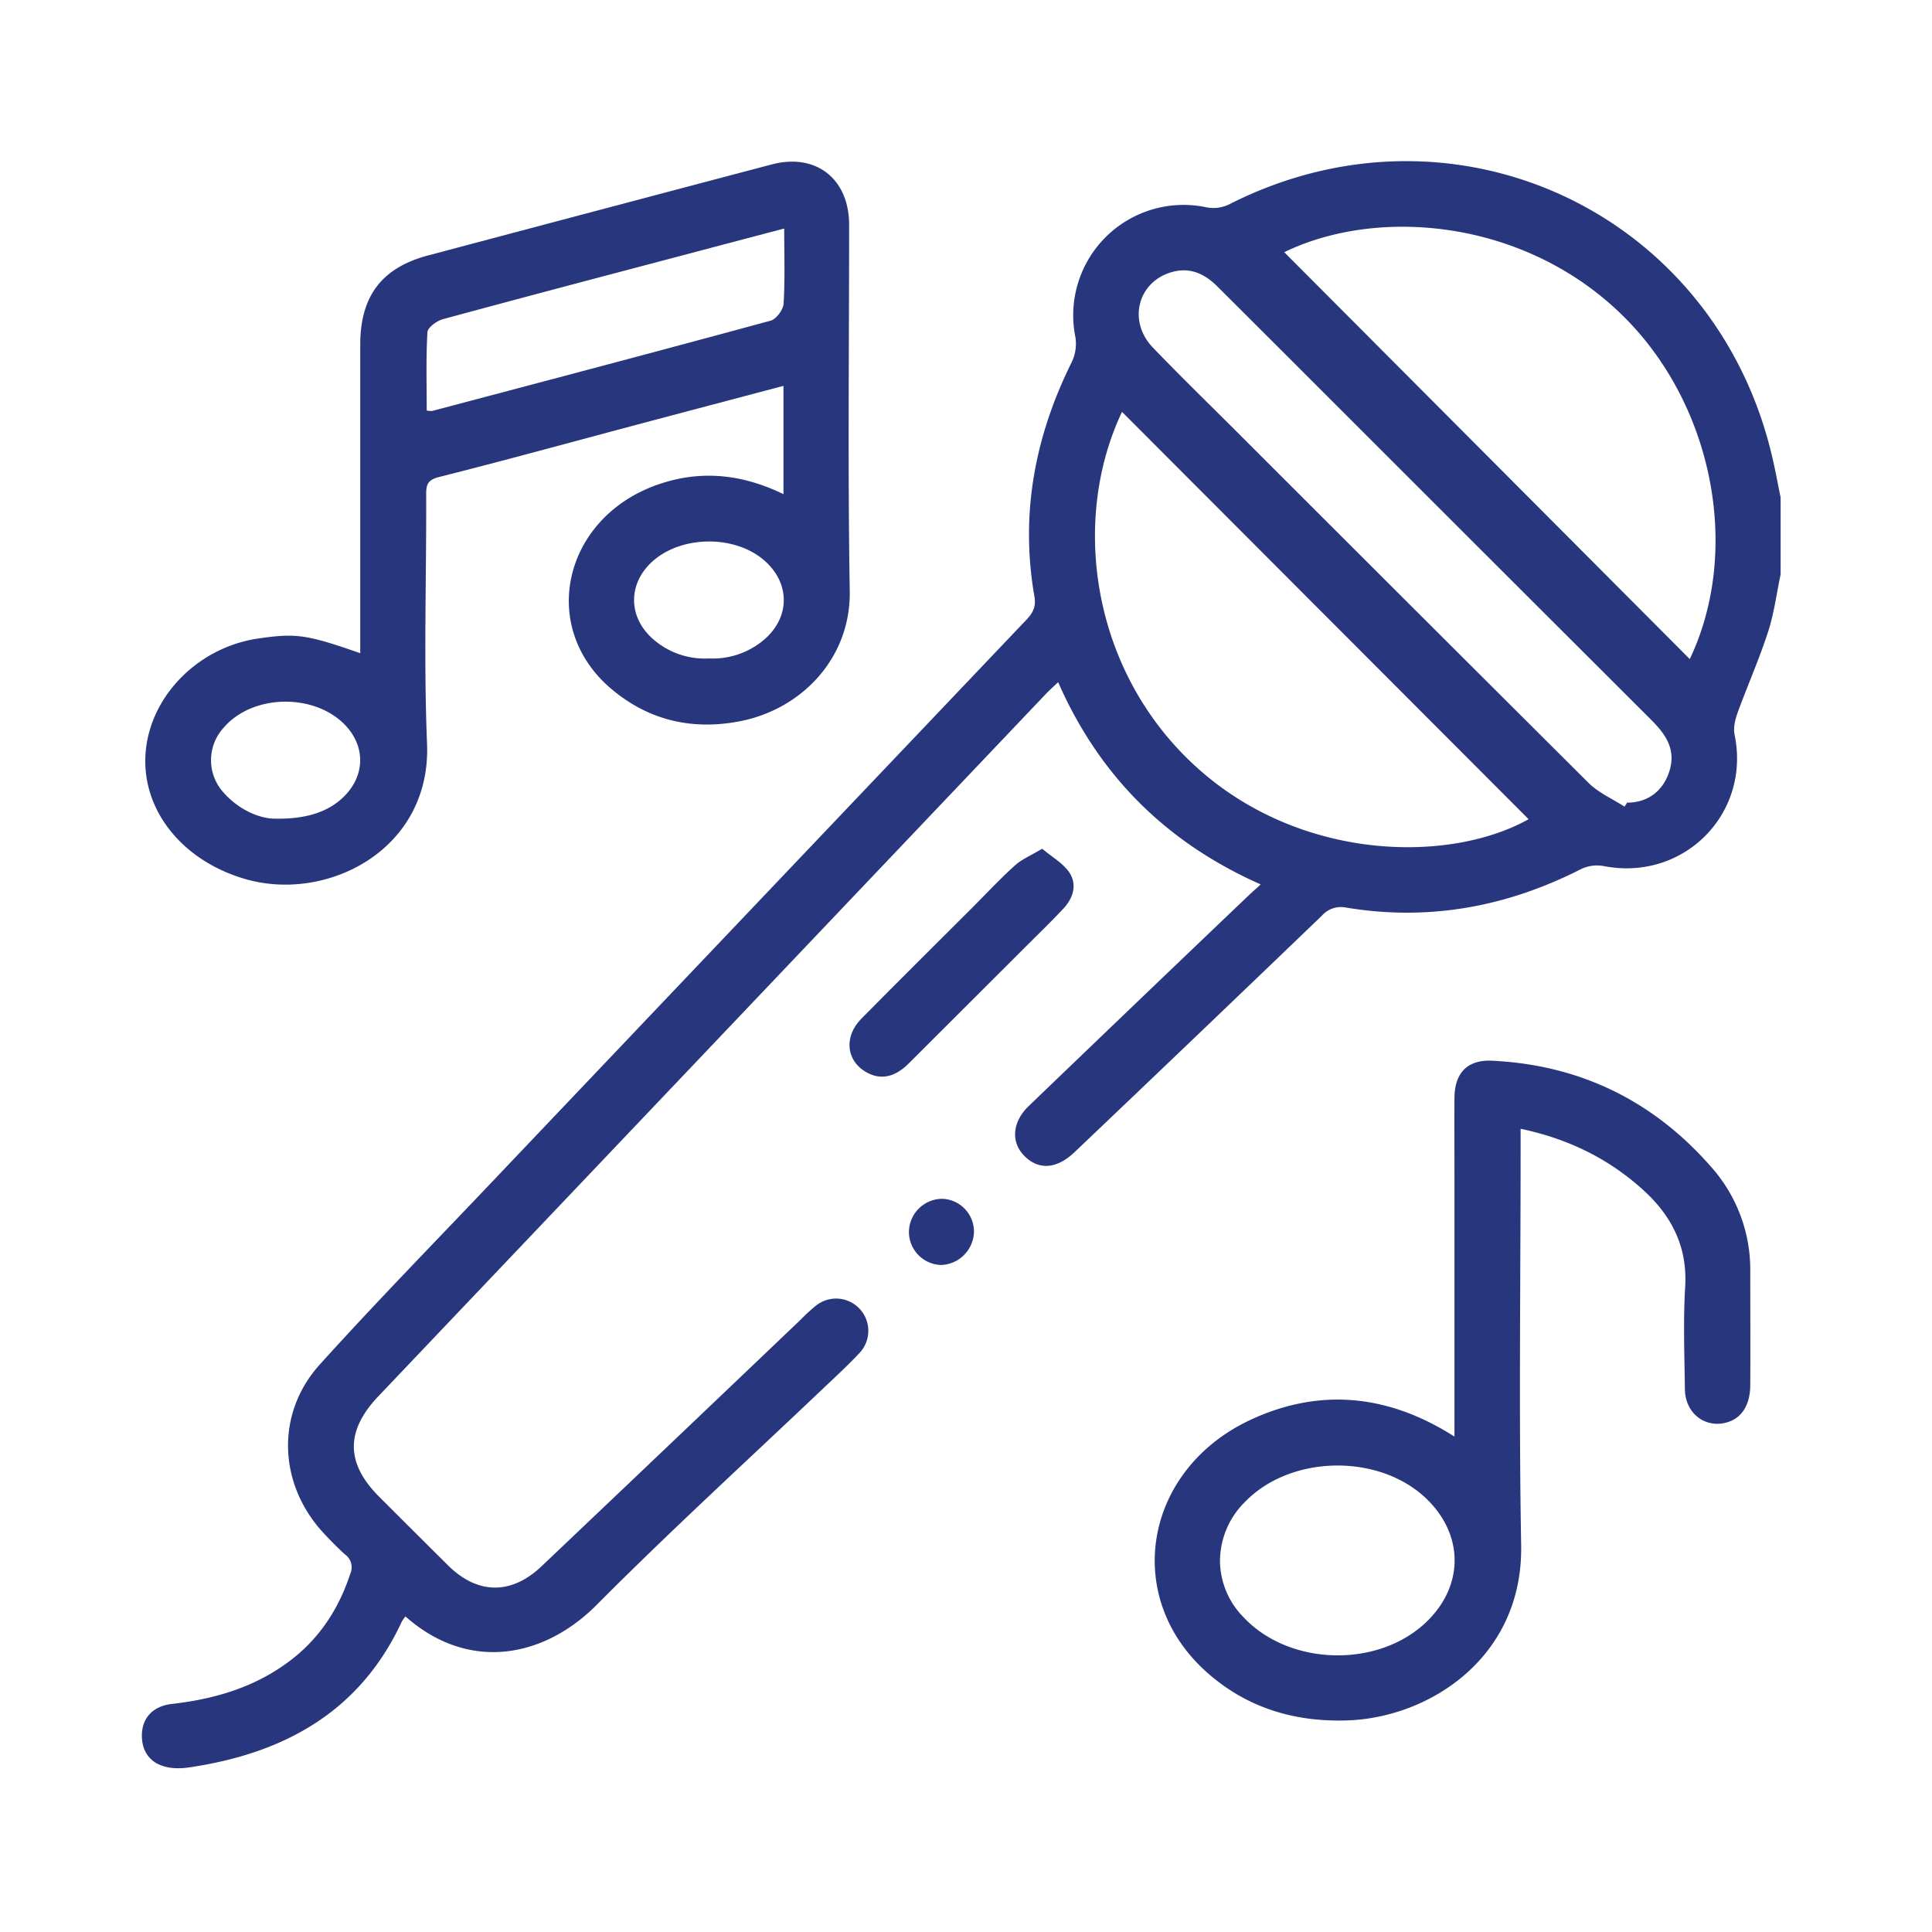
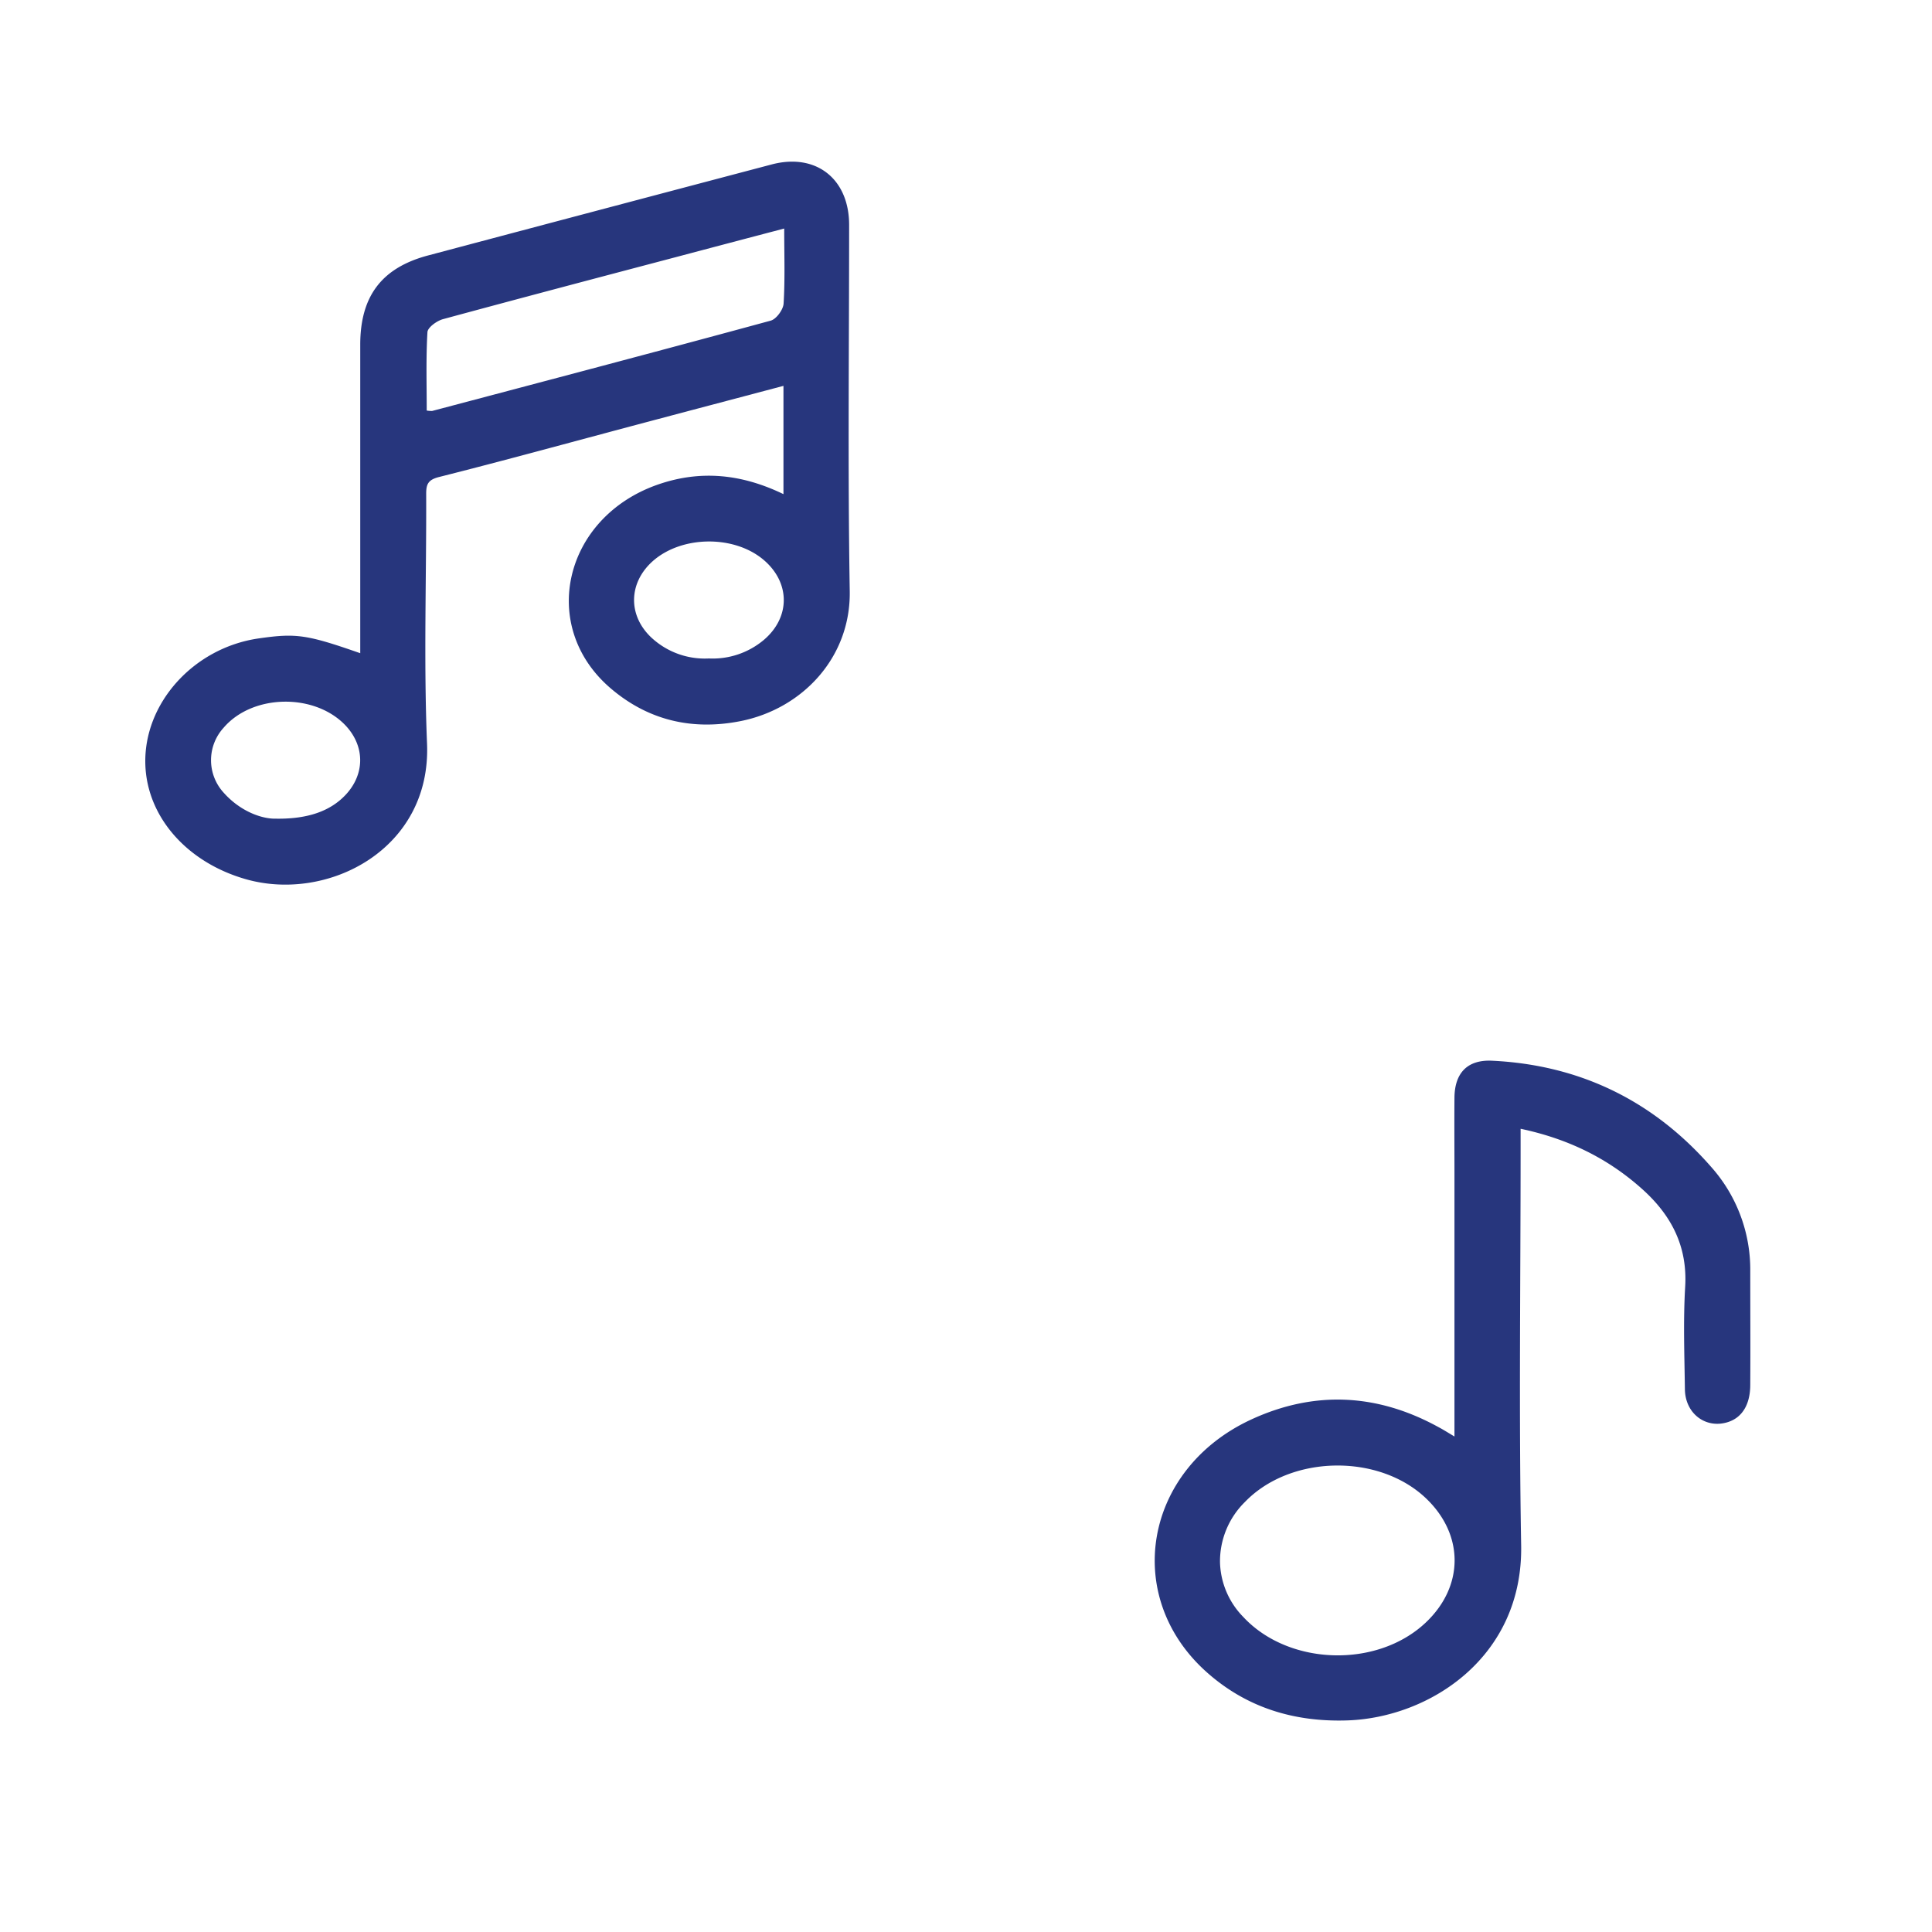
<svg xmlns="http://www.w3.org/2000/svg" id="Слой_1" data-name="Слой 1" viewBox="0 0 566.93 566.93">
  <defs>
    <style> .cls-1 { fill: #27367d; } </style>
  </defs>
  <title>концерт</title>
  <g>
-     <path class="cls-1" d="M522.51,168.54c-1.19,5.63-1.91,11.41-3.68,16.85-2.59,8-6,15.7-8.89,23.6-.74,2-1.37,4.52-.95,6.56,4.84,23.26-15,43.2-38.45,38.58A10.85,10.85,0,0,0,464,255c-21.83,11.13-44.76,15.35-69,11.32a7.43,7.43,0,0,0-7.06,2.33q-36.21,34.81-72.62,69.44c-5.24,5-10.61,5.37-14.83,1-3.87-4-3.47-9.86,1.36-14.51q32-30.77,64.09-61.38c1.12-1.08,2.29-2.1,4-3.68-27.55-12.2-47.28-31.69-59.44-59.34-1.34,1.28-2.46,2.27-3.49,3.34L111,409.75c-9.63,10.14-9.55,19.63.23,29.42q10.13,10.13,20.29,20.22c8.61,8.51,18.5,8.66,27.37.24q38.15-36.21,76.19-72.51A47.13,47.13,0,0,1,239.6,383a9.46,9.46,0,0,1,12.77,13.85c-3.5,3.78-7.33,7.26-11.08,10.83-22.1,21-44.68,41.61-66.19,63.25-15.46,15.54-37.54,19.84-56.11,3.41a9.86,9.86,0,0,0-1.09,1.52c-12.34,26.59-34.68,38.68-62.38,42.77-8.4,1.24-13.53-2.23-13.87-8.63-.3-5.49,2.92-9.35,8.85-10,13.13-1.5,25.36-5.22,35.83-13.63,8-6.47,13.26-14.81,16.46-24.56a4.65,4.65,0,0,0-1.56-5.68c-2.23-2-4.29-4.13-6.31-6.3-13.21-14.25-14.12-35-1.07-49.43,16.88-18.7,34.53-36.7,51.88-55Q223.34,263.73,301,182.07c2-2.06,3.08-3.91,2.55-7-4.21-24.1.08-46.88,10.87-68.66A12.43,12.43,0,0,0,315.58,99,32.39,32.39,0,0,1,354.1,60.85a10.64,10.64,0,0,0,6.55-.86c65.89-33.54,142.66,2.13,159.42,74.19.92,3.91,1.63,7.88,2.44,11.82ZM376.85,74l119,119.4c15.31-32.16,6.76-75.27-20.2-101.3C447.05,64.41,404.47,60.62,376.85,74Zm-47.6,46.86c-15.37,32.3-8.91,77.89,23.66,105.85,30.35,26.06,72.79,26.46,95.65,13.68ZM476.7,236.7l.76-1.17c6.13,0,10.66-3.47,12.46-9.41,1.93-6.35-1.25-10.75-5.42-14.92Q430.34,157.14,376.21,103L357.27,84.1c-3.51-3.5-7.58-5.61-12.65-4.45-10.53,2.4-14,14.34-6.31,22.35s15.89,16,23.86,23.94q52,52,104,103.82C469.12,232.66,473.17,234.42,476.7,236.7Z" />
    <path class="cls-1" d="M229.9,145V113.23c-14.64,3.88-28.92,7.64-43.19,11.44-19.28,5.13-38.52,10.42-57.86,15.3-3.26.82-3.8,2.13-3.79,5,.09,24.41-.75,48.85.25,73.22,1.29,31.07-29.19,46.68-53.22,39.79-17.2-4.92-28.92-18.2-29.44-33.58-.6-17.92,14.1-34.3,33.26-37.06,11-1.58,14.07-1.15,29.8,4.34v-5.08q0-42.72,0-85.44c0-14.26,6.3-22.58,19.91-26.2Q176,61.57,226.46,48.25c13-3.42,22.7,4.22,22.71,17.73,0,35.84-.41,71.68.18,107.5.32,19.39-13.85,34.54-32.12,38.14-14.18,2.79-27.12-.26-38.12-9.71-21.14-18.17-13.68-50,13.8-59.67C205.38,137.87,217.48,139,229.9,145Zm.22-77.94c-11,2.89-21.45,5.65-31.94,8.43-22.74,6-45.49,12-68.18,18.16-1.81.49-4.49,2.43-4.57,3.82-.45,7.68-.21,15.4-.21,23a7.85,7.85,0,0,0,1.6.12c33.13-8.77,66.27-17.5,99.34-26.5,1.65-.45,3.67-3.23,3.78-5C230.38,82,230.12,74.81,230.12,67.1ZM208,193.22a23.34,23.34,0,0,0,16.09-5.4c7.88-6.65,7.86-16.84,0-23.52-8.64-7.34-24-7.18-32.51.33-7.22,6.41-7.39,16.05-.3,22.59A23,23,0,0,0,208,193.22Zm-127.62,47c10,.26,16.6-2.29,21-6.94,5.67-6,5.75-14.12.21-20.19-9-9.79-27.46-9.54-36,.49a14.12,14.12,0,0,0,.15,19.14C70.4,237.91,76.38,240.15,80.42,240.23Z" />
    <path class="cls-1" d="M426.8,421.53V345.07c0-7.67-.06-15.34,0-23,.08-7.31,3.88-11.16,11.06-10.81,25.84,1.25,47.33,11.78,64.3,31.2A45.27,45.27,0,0,1,513.6,373c0,11.12.07,22.23,0,33.34,0,5.8-2.37,9.57-6.43,10.92-6.5,2.16-12.65-2.35-12.75-9.59-.13-10-.51-20.07.08-30.05.72-12-4.14-21.17-12.77-28.84-10-8.92-21.63-14.62-35.52-17.55V337c0,38.82-.53,77.65.16,116.45.58,32.89-26.9,50.59-51,51.39-15.52.51-29.43-3.68-41.1-14-25.14-22.21-18.66-59.73,12.94-74.32,18.54-8.55,37-7.59,54.91,2.26C423.46,419.48,424.74,420.3,426.8,421.53ZM358,458.46a23.78,23.78,0,0,0,6.81,16c13.32,14.34,39.25,15.15,53.54,1.69,11.25-10.6,11.33-25.69.2-36.38-13.89-13.35-39.91-12.89-53.26,1A24.42,24.42,0,0,0,358,458.46Z" />
-     <path class="cls-1" d="M305.82,249.06c2.87,2.42,6.07,4.19,7.91,6.88,2.46,3.62,1.22,7.58-1.7,10.7-3.41,3.65-7,7.12-10.55,10.66q-17.42,17.4-34.84,34.78c-4.09,4.06-8.14,4.87-12.23,2.66-6.06-3.28-6.94-10.46-1.66-15.81,10.86-11,21.86-21.89,32.8-32.83,4.09-4.09,8-8.33,12.33-12.2C299.86,252.11,302.49,251.05,305.82,249.06Z" />
-     <path class="cls-1" d="M285.8,361.62a10,10,0,0,1-9.6,9.58,9.72,9.72,0,0,1-9.48-9.65,9.83,9.83,0,0,1,9.86-9.77A9.65,9.65,0,0,1,285.8,361.62Z" />
  </g>
</svg>